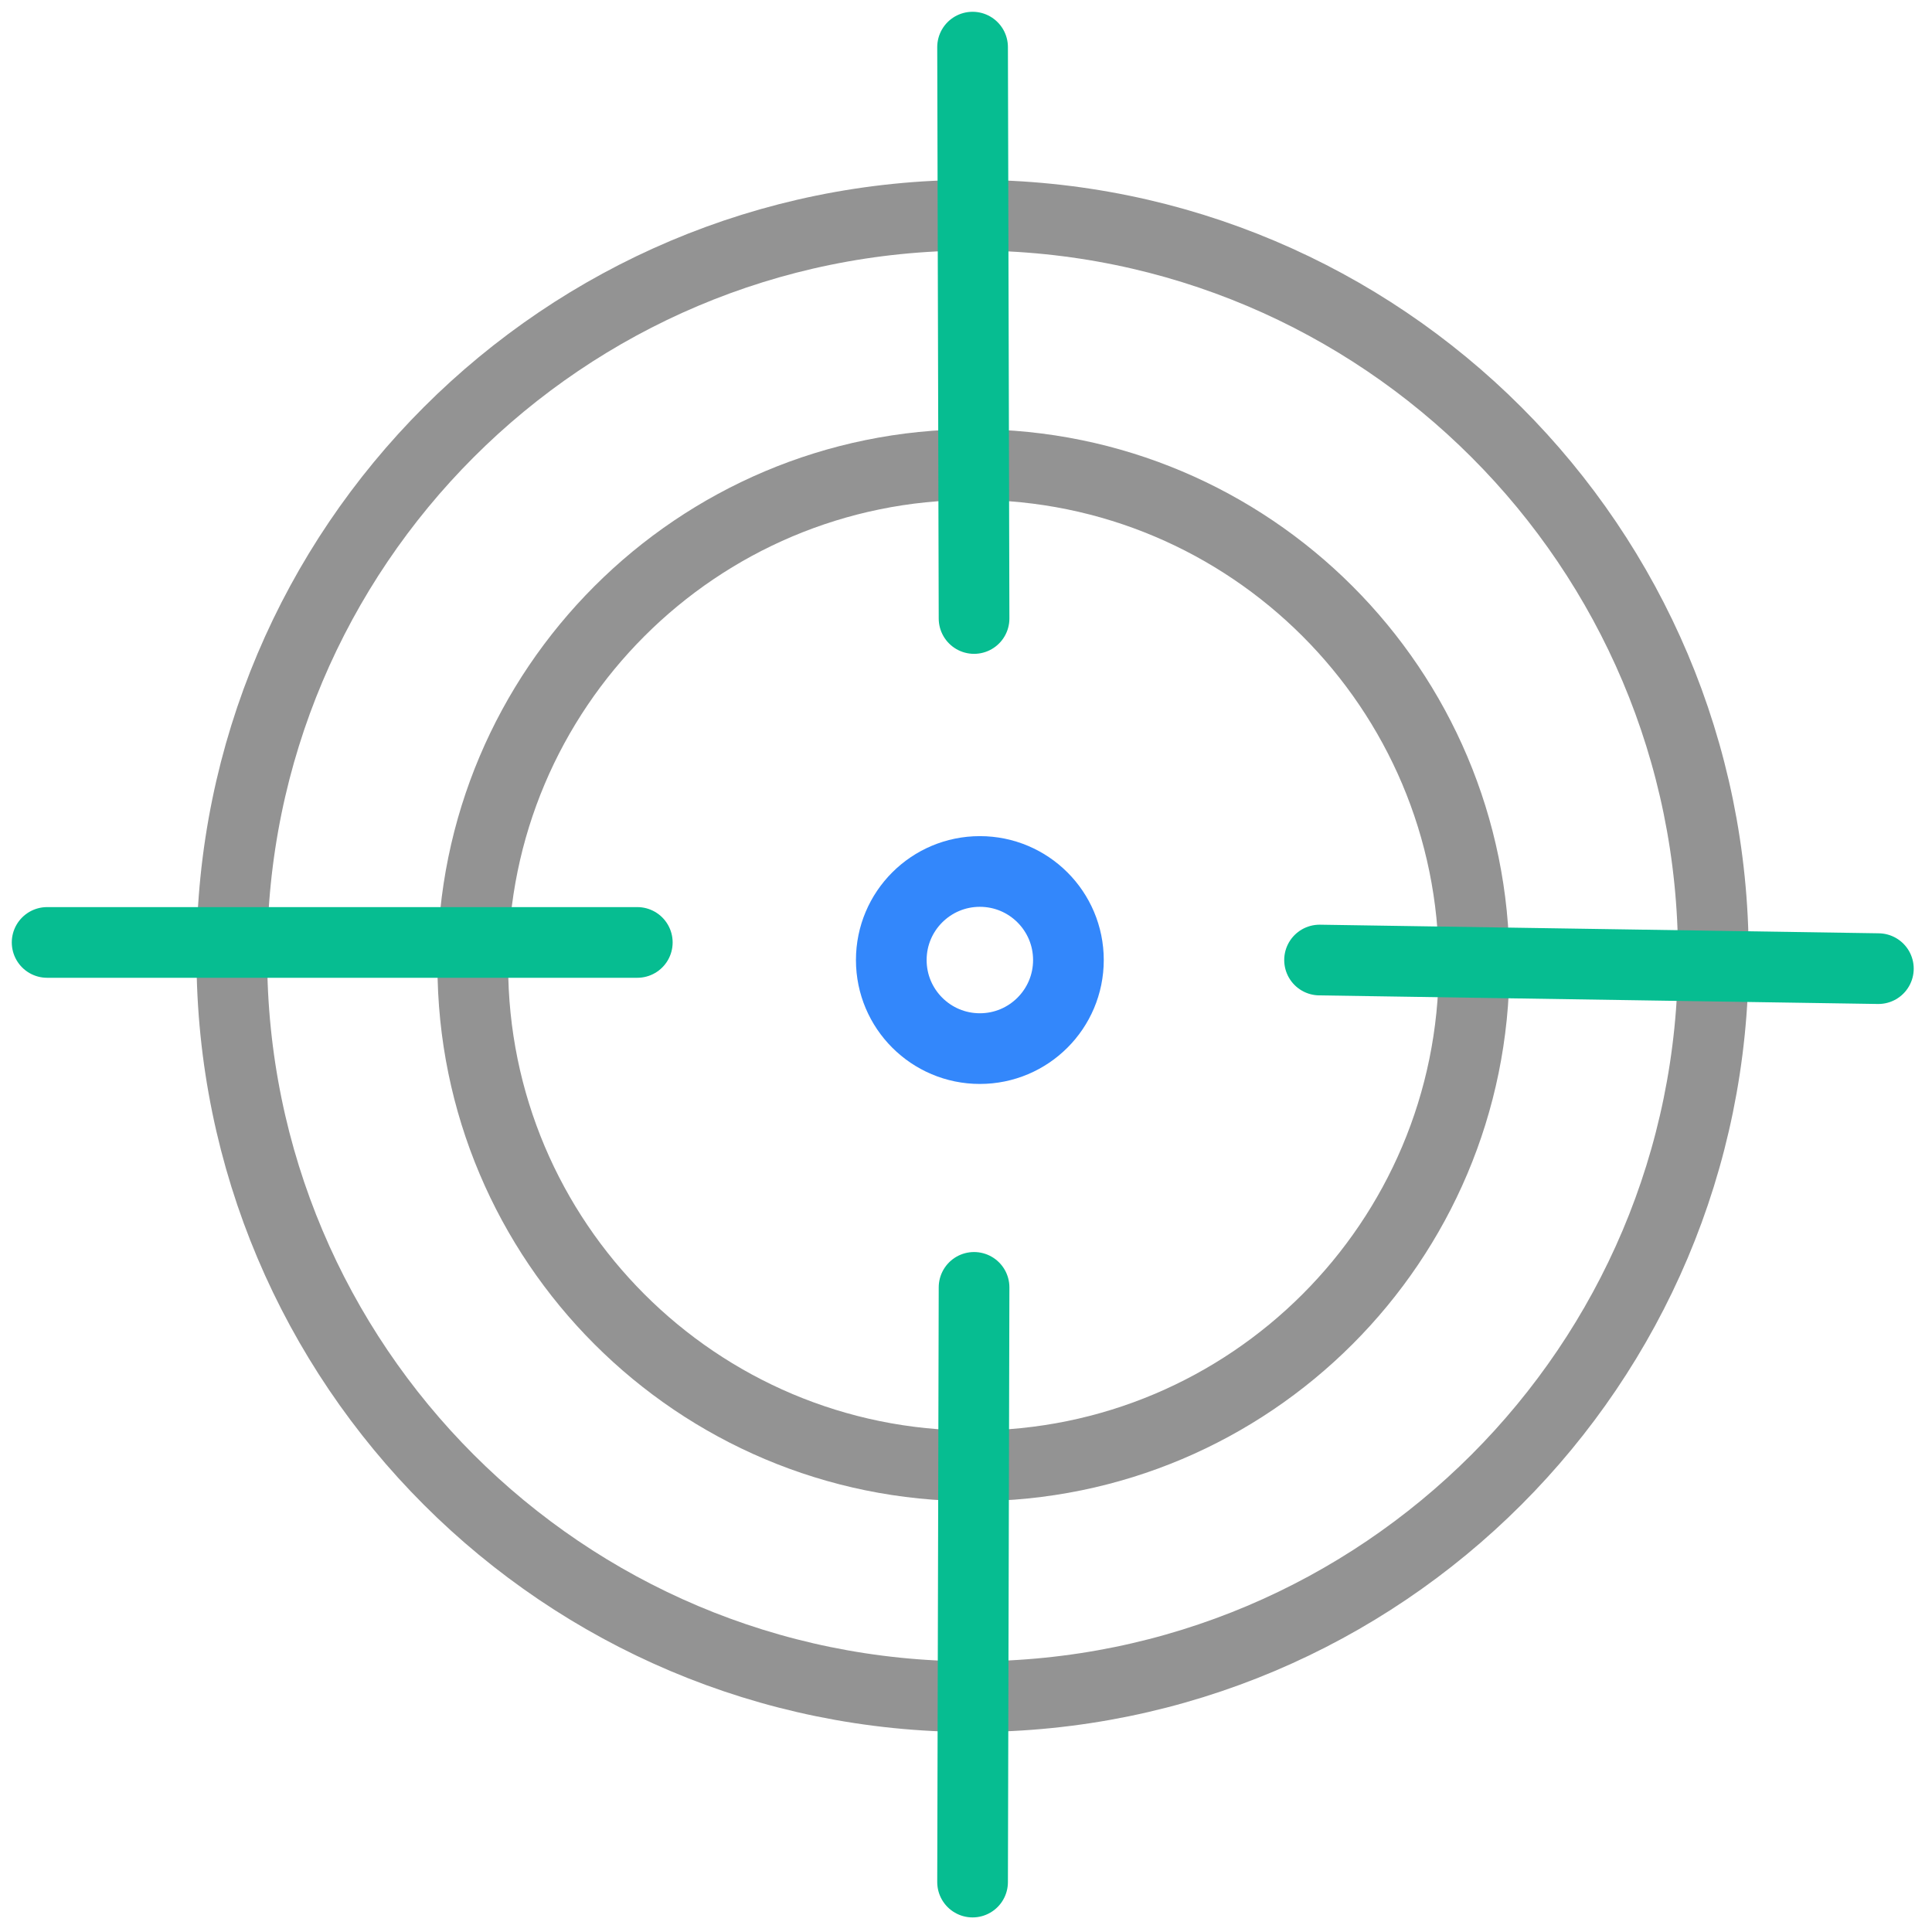
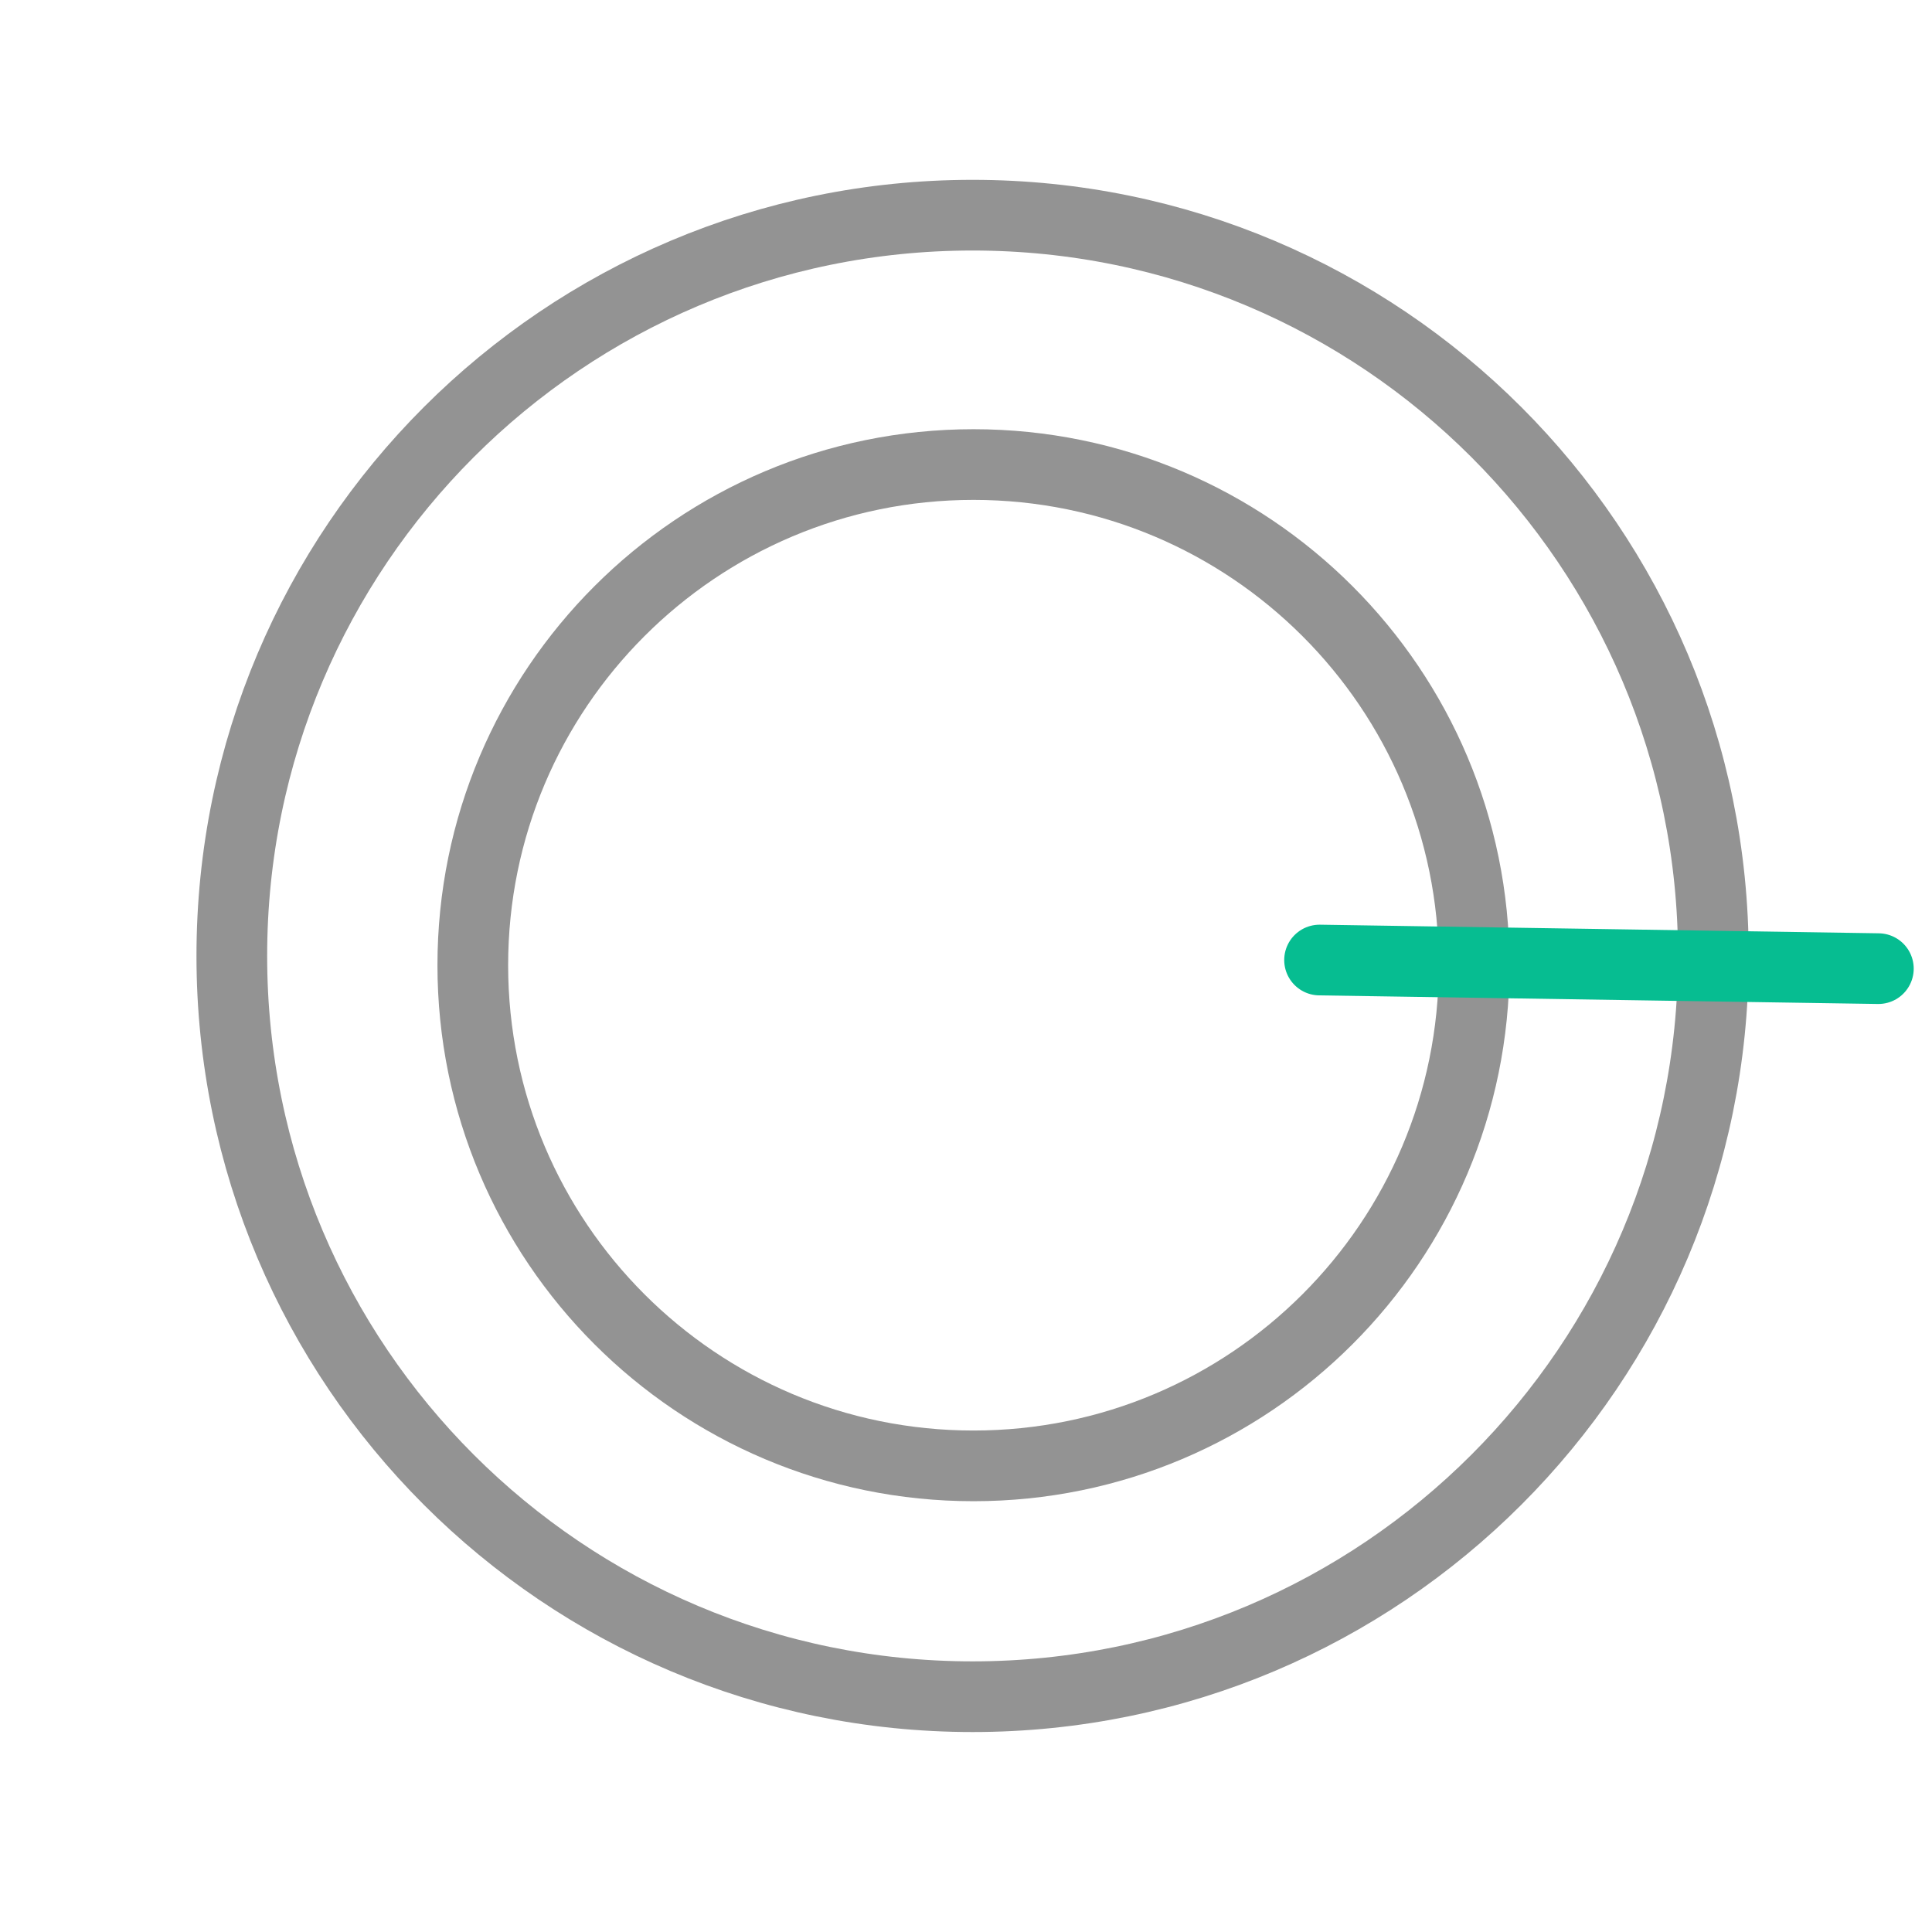
<svg xmlns="http://www.w3.org/2000/svg" width="82px" height="82px" viewBox="0 0 82 82">
  <title>Page 1</title>
  <desc>Created with Sketch.</desc>
  <defs />
  <g id="Page-1" stroke="none" stroke-width="1" fill="none" fill-rule="evenodd">
    <g id="Desktop-HD-Copy" transform="translate(-1062, -4844)" stroke-width="3">
      <g id="groupe-4" transform="translate(806, 4710)">
        <g id="Group-9-Copy-5" transform="translate(212, 136)">
          <g id="Page-1" transform="translate(46, 0)">
-             <path d="M43.347,38.747 C43.347,40.823 41.664,42.506 39.588,42.506 C37.512,42.506 35.829,40.823 35.829,38.747 C35.829,36.671 37.512,34.988 39.588,34.988 C41.664,34.988 43.347,36.671 43.347,38.747 L43.347,38.747 Z" id="Stroke-1" stroke="#3387FB" />
            <path d="M60.567,38.966 C60.567,50.703 51.053,60.216 39.317,60.216 C27.581,60.216 18.067,50.703 18.067,38.966 C18.067,27.23 27.581,17.717 39.317,17.717 C51.053,17.717 60.567,27.23 60.567,38.966 L60.567,38.966 Z" id="Stroke-3" stroke="#939393" />
            <path d="M70.72,38.573 C70.72,55.937 56.643,70.013 39.279,70.013 C21.916,70.013 7.839,55.937 7.839,38.573 C7.839,21.209 21.916,7.133 39.279,7.133 C56.643,7.133 70.72,21.209 70.72,38.573 L70.72,38.573 Z" id="Stroke-5" stroke="#939393" />
-             <path d="M39.279,-3.17073172e-05 L39.342,24.251" id="Stroke-7" stroke="#06BD91" stroke-linecap="round" stroke-linejoin="round" />
            <path d="M77.724,39.112 L54.006,38.747" id="Stroke-9" stroke="#06BD91" stroke-linecap="round" stroke-linejoin="round" />
-             <path d="M0,38 L25.049,38" id="Stroke-11" stroke="#06BD91" stroke-linecap="round" stroke-linejoin="round" />
-             <path d="M39.279,77.881 L39.342,52.64" id="Stroke-13" stroke="#06BD91" stroke-linecap="round" stroke-linejoin="round" />
          </g>
        </g>
      </g>
    </g>
  </g>
</svg>